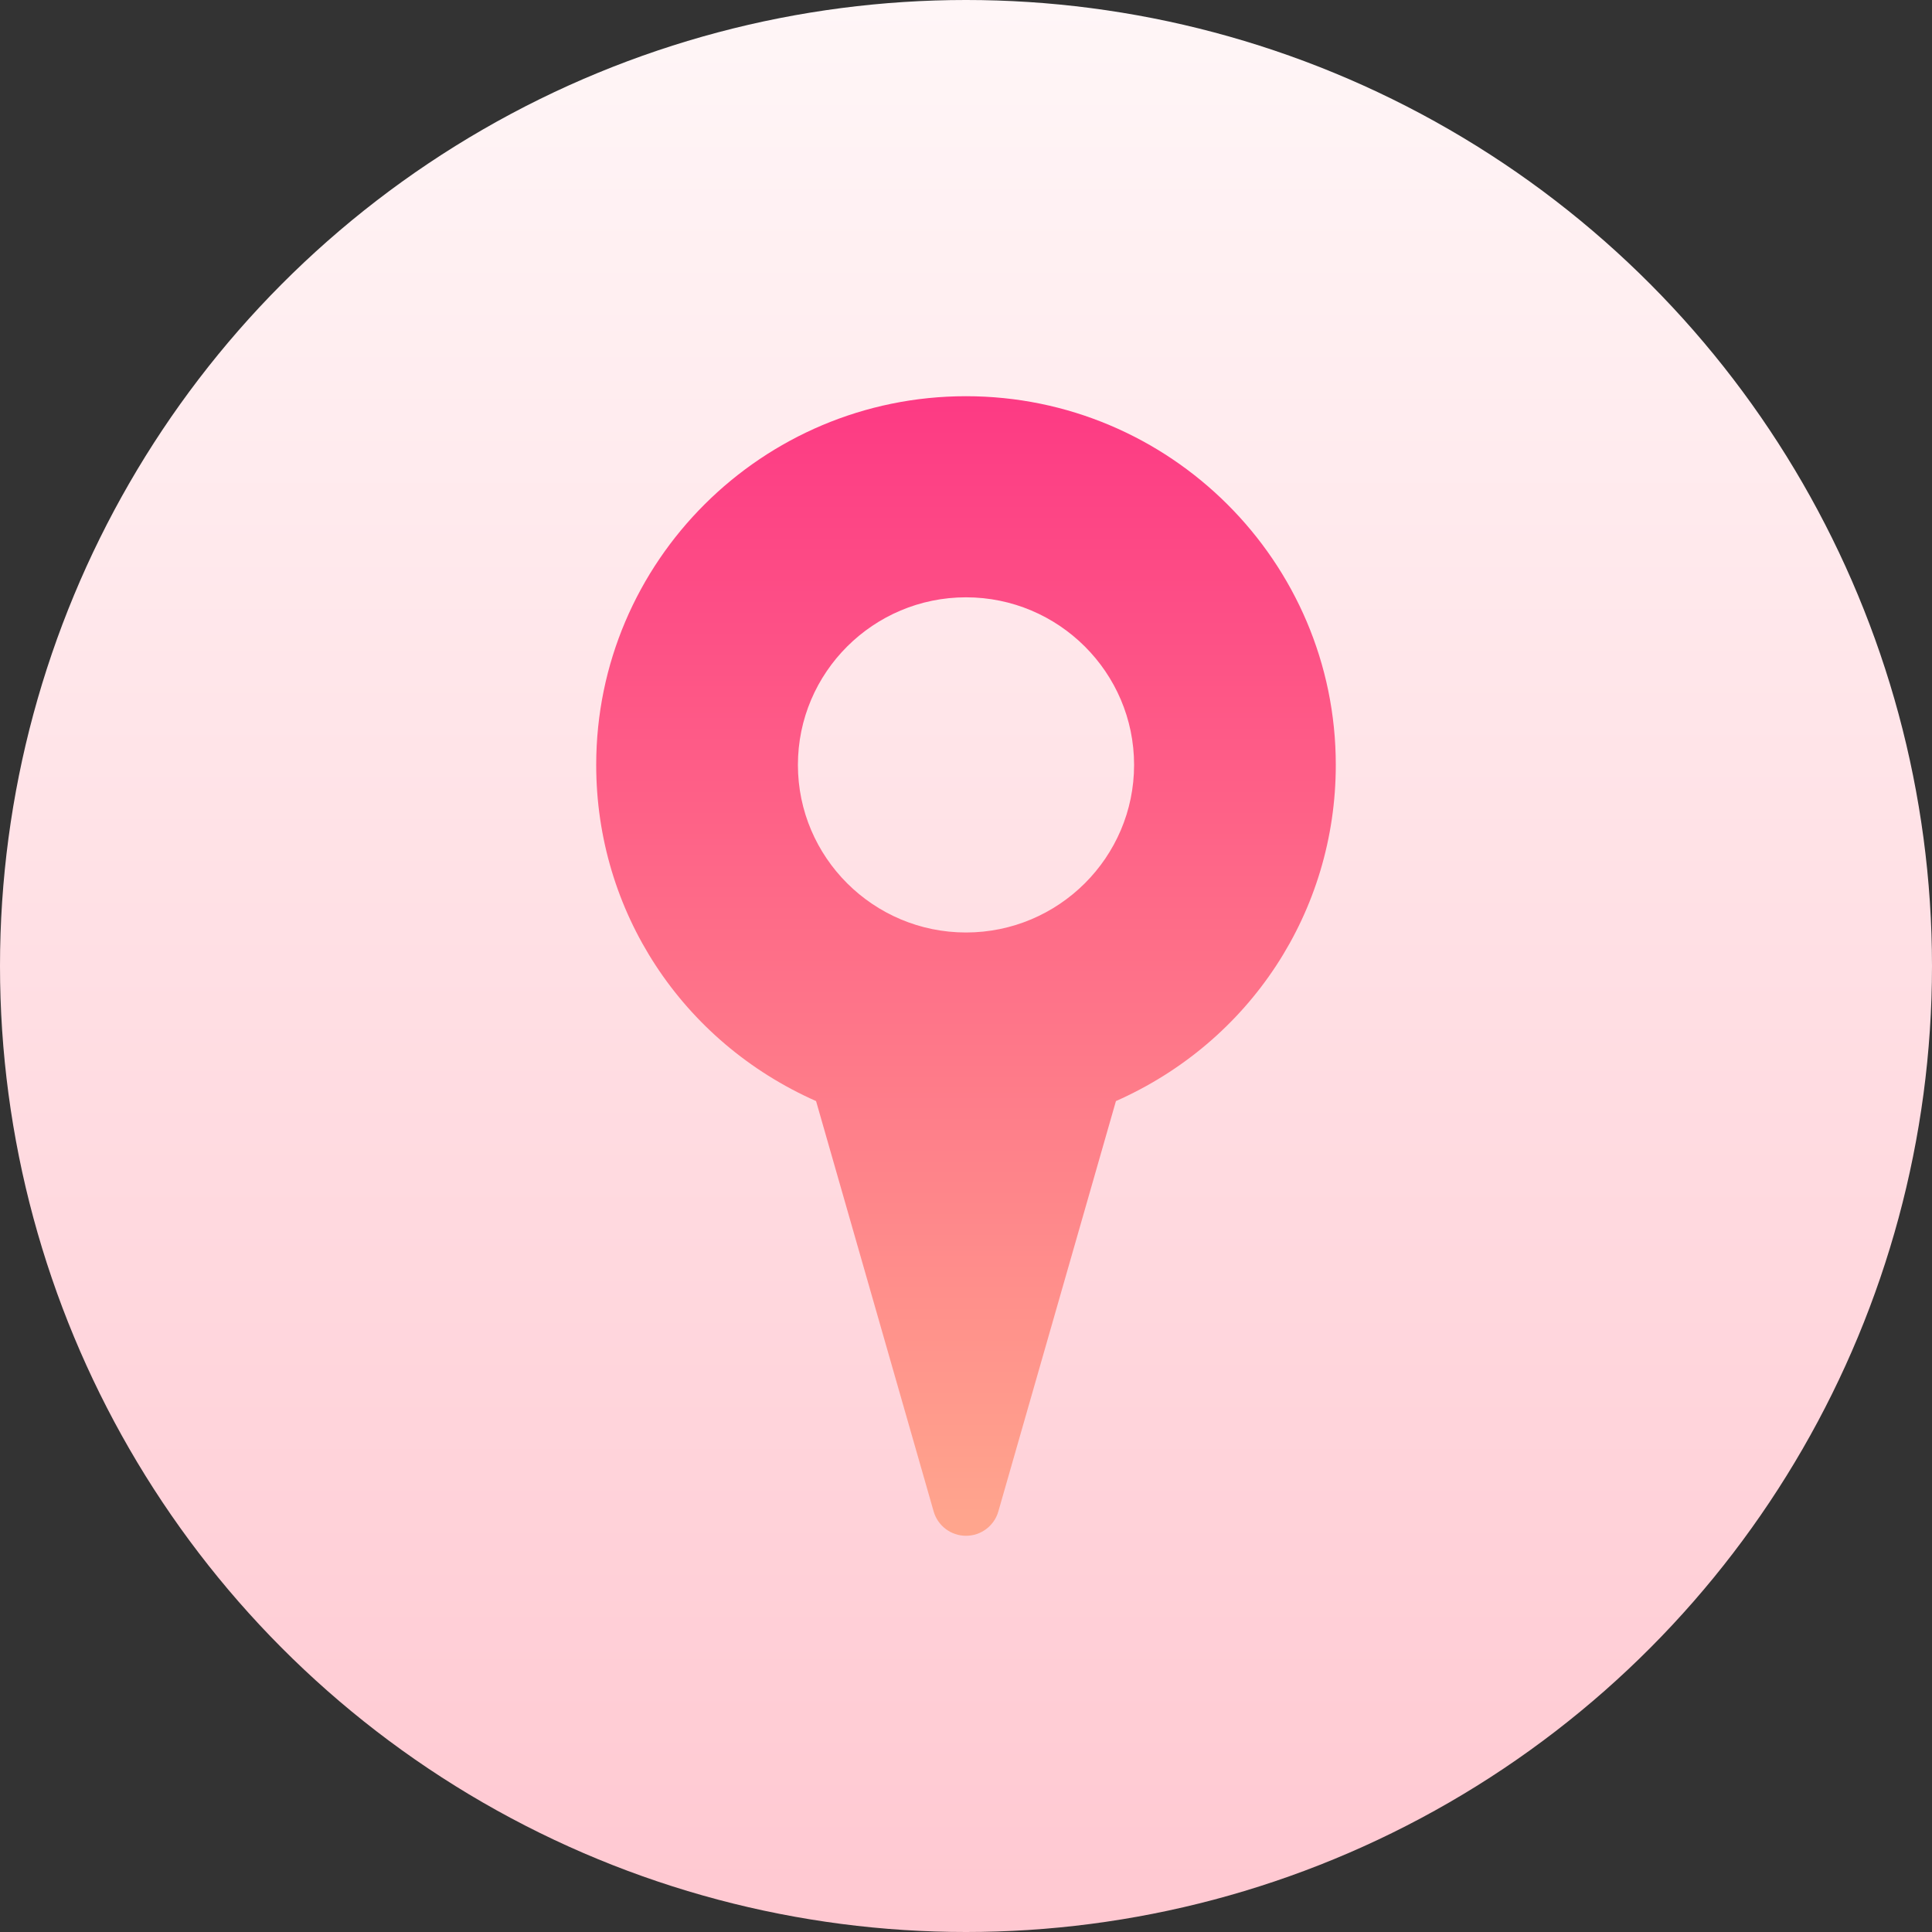
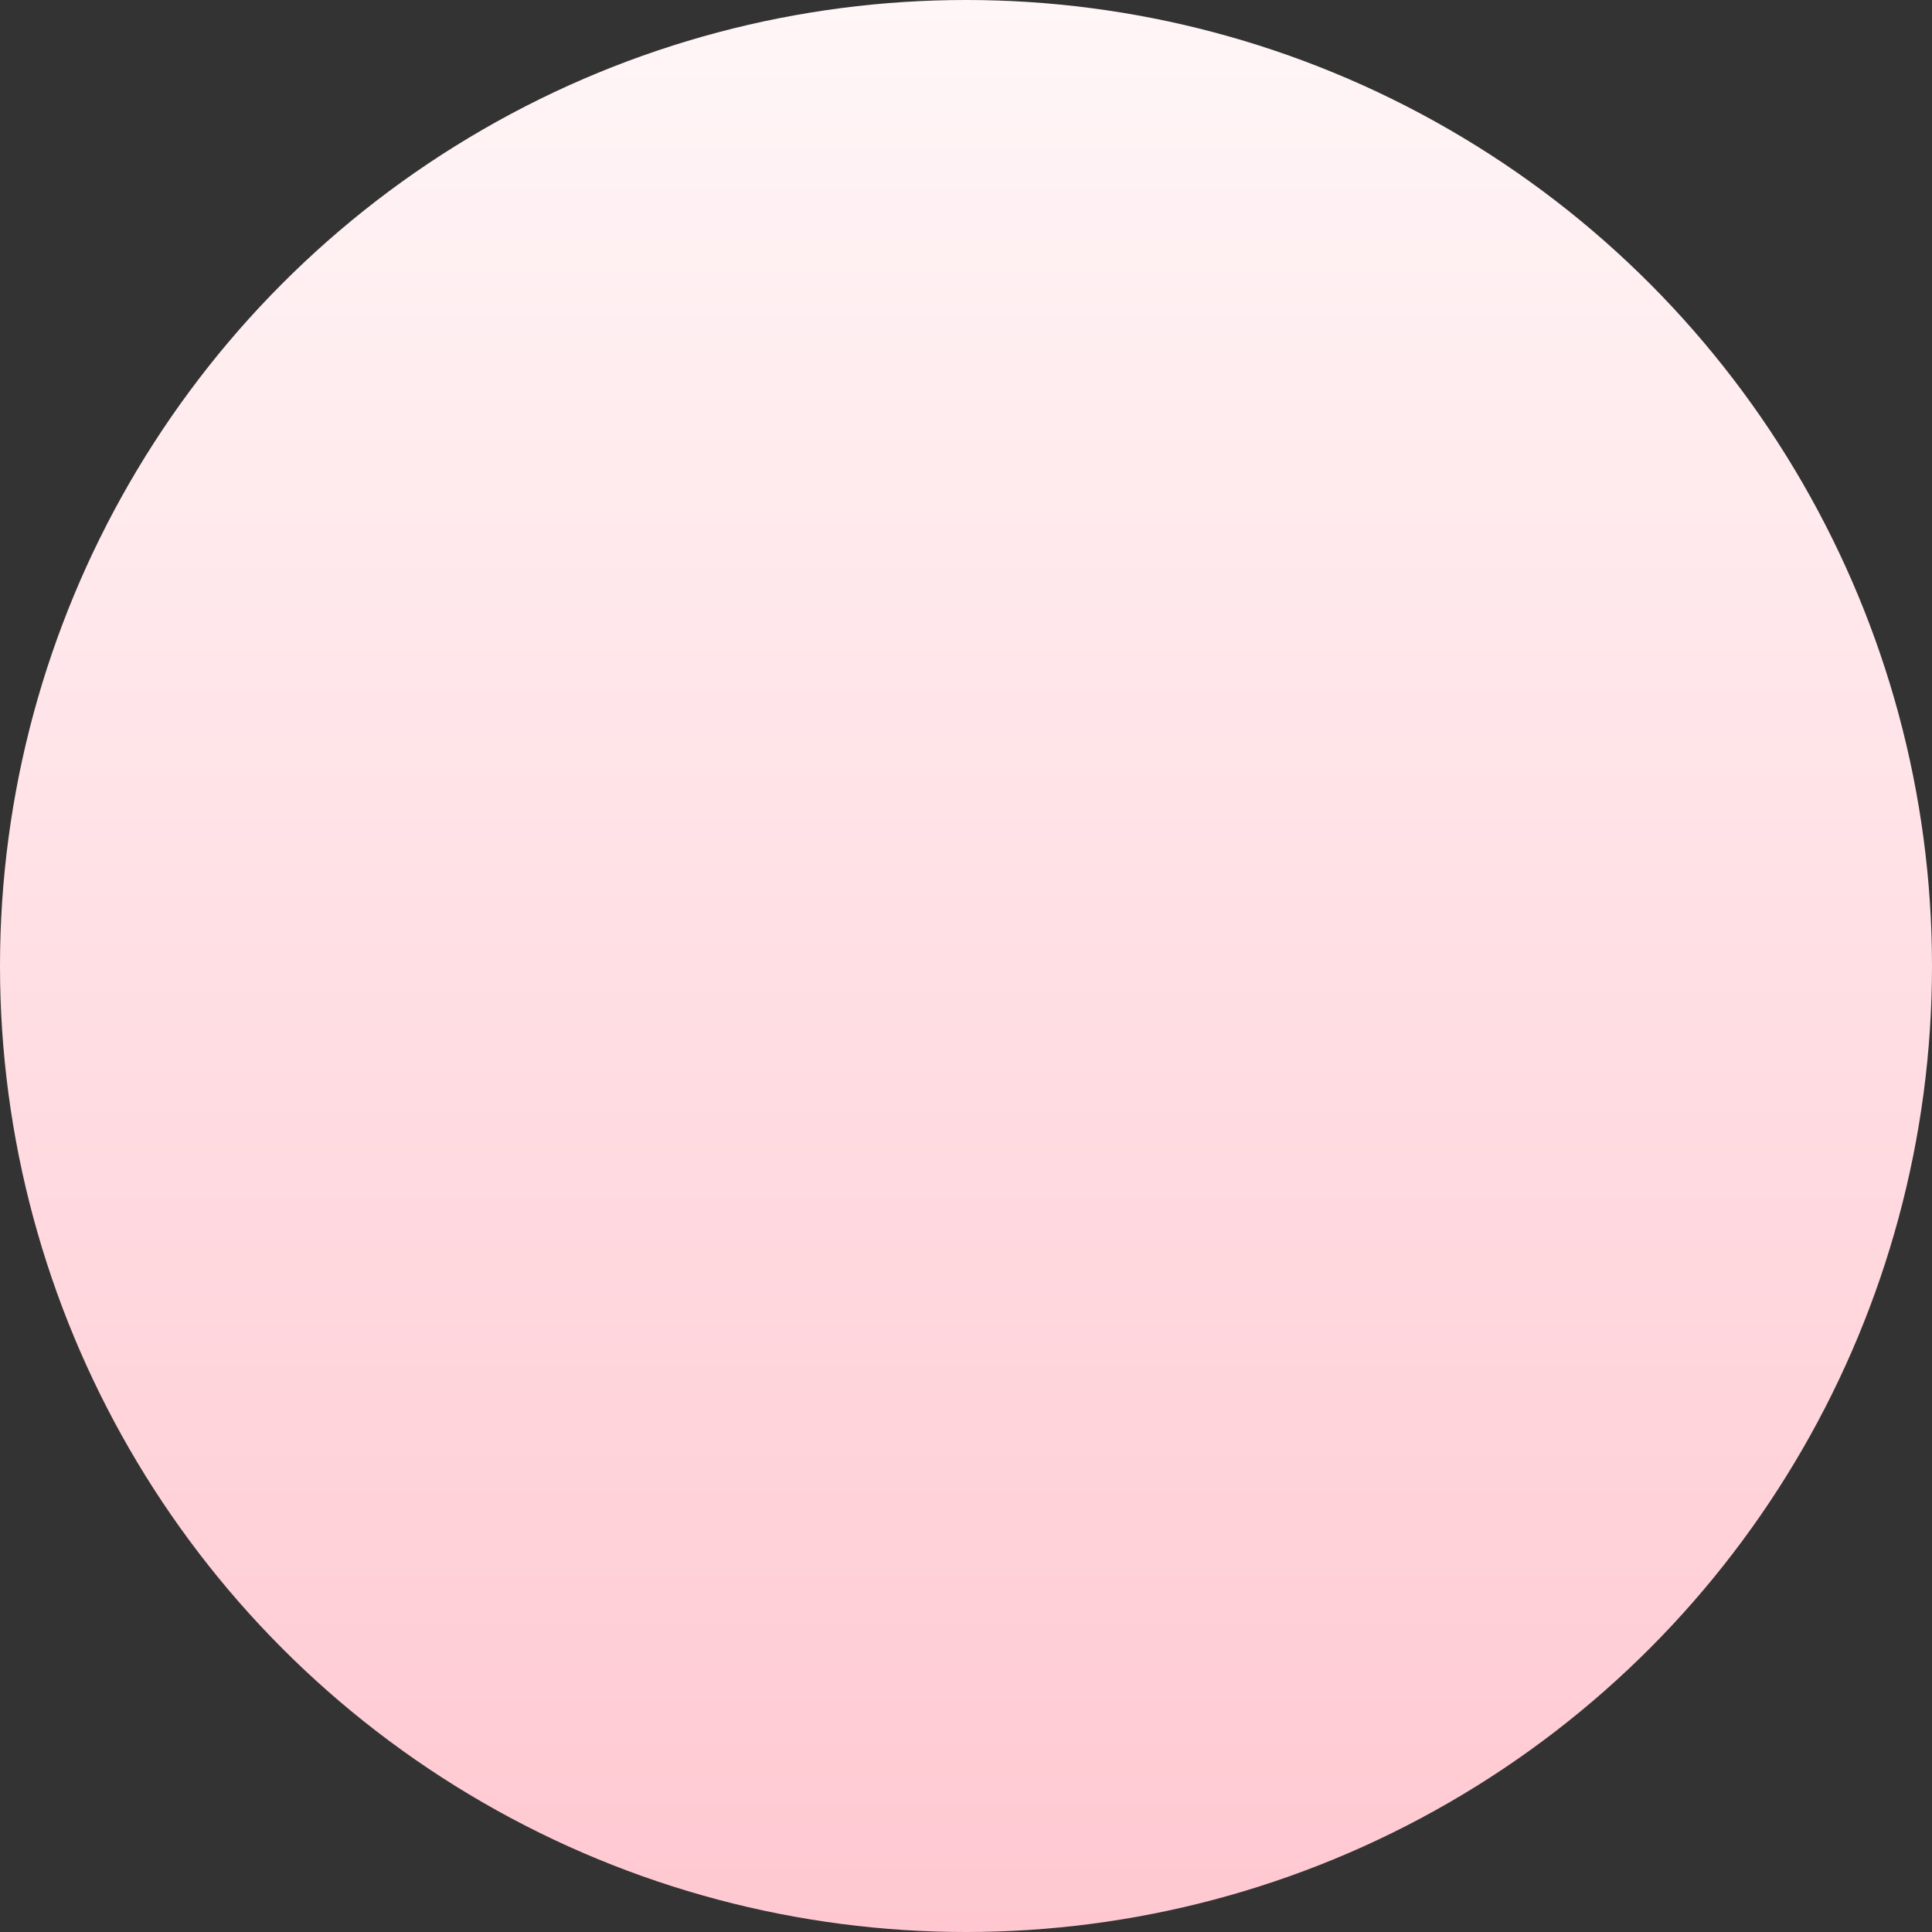
<svg xmlns="http://www.w3.org/2000/svg" id="Capa_1" enable-background="new 0 0 512 512" height="512" viewBox="0 0 512 512" width="512">
  <rect x="0" y="0" width="512" height="512" fill="#333333" stroke="none" />
  <linearGradient id="SVGID_1_" gradientUnits="userSpaceOnUse" x1="256" x2="256" y1="512" y2="0">
    <stop offset="0" stop-color="#ffc8d1" />
    <stop offset="1" stop-color="#fff6f7" />
  </linearGradient>
  <linearGradient id="SVGID_2_" gradientUnits="userSpaceOnUse" x1="256" x2="256" y1="407" y2="105">
    <stop offset="0" stop-color="#ffa68d" />
    <stop offset="1" stop-color="#fd3a84" />
  </linearGradient>
  <g>
    <g>
      <circle cx="256" cy="256" fill="url(#SVGID_1_)" r="256" />
    </g>
    <g>
-       <path d="m256 105c-54.037 0-98 43.831-98 97.706 0 38.852 22.725 73.349 58.266 89.092l31.164 108.757c1.096 3.817 4.594 6.445 8.57 6.445s7.474-2.628 8.57-6.445l31.164-108.757c35.541-15.743 58.266-50.241 58.266-89.092 0-53.875-43.963-97.706-98-97.706zm0 142.118c-24.561 0-44.545-19.925-44.545-44.412s19.985-44.412 44.545-44.412 44.545 19.925 44.545 44.412-19.984 44.412-44.545 44.412z" fill="url(#SVGID_2_)" />
-     </g>
+       </g>
  </g>
</svg>